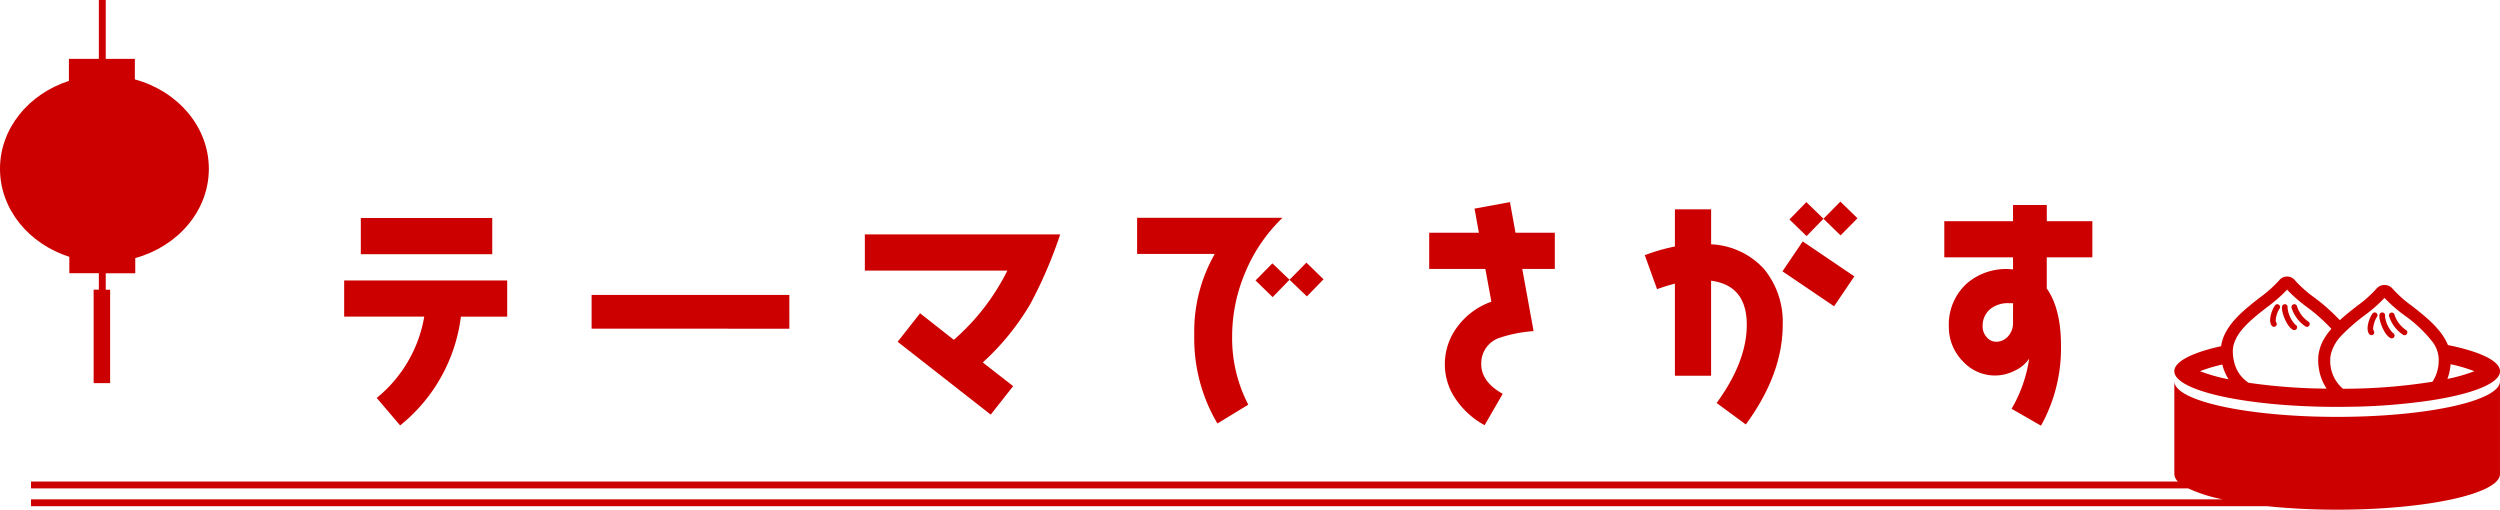
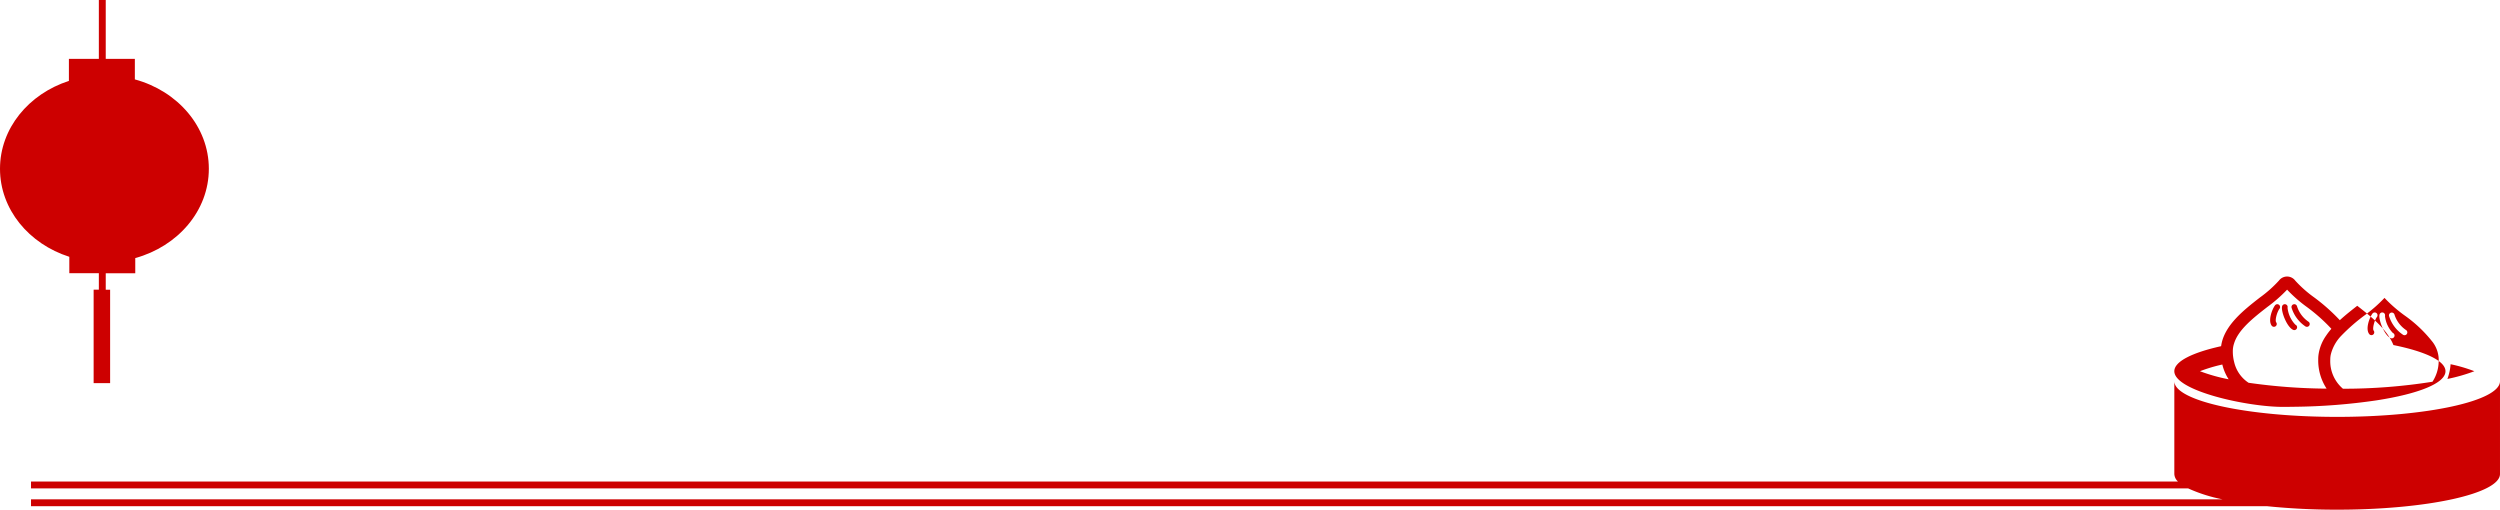
<svg xmlns="http://www.w3.org/2000/svg" width="362.825" height="73.968" viewBox="0 0 362.825 73.968">
  <g transform="translate(902 -1703.861)">
-     <path d="M-105.56-21.91v-5.25h-19.075v5.25Zm2.17,9.065V-18.1h-23.66v5.25h11.62a19.37,19.37,0,0,1-6.895,11.8l3.395,3.99a24.062,24.062,0,0,0,8.82-15.785Zm40.95,1.75V-16h-28.7v4.9ZM-23.135-24.78h-28.35v5.25H-30.8A32.531,32.531,0,0,1-38.57-9.485l-4.9-3.85L-46.725-9.2l13.51,10.57,3.255-4.13L-34.37-6.2a36.086,36.086,0,0,0,6.93-8.54A64.571,64.571,0,0,0-23.135-24.78Zm38.22,6.51L12.6-20.685,10.15-18.2,7.665-20.58,5.215-18.1,7.7-15.68l2.45-2.52,2.52,2.415Zm-5.95-8.925H-11.97v5.25H-.7a22.592,22.592,0,0,0-2.975,11.76A24.158,24.158,0,0,0-.315,2.66L4.165-.07A20.912,20.912,0,0,1,1.82-9.905,23.853,23.853,0,0,1,3.745-19.32,23.38,23.38,0,0,1,9.135-27.195Zm39.515,7.42v-5.25H42.945L42.14-29.47,37-28.525l.63,3.5h-7.21v5.25H38.57l.875,4.76a10.436,10.436,0,0,0-4.83,3.5A9.008,9.008,0,0,0,32.69-5.88,8.851,8.851,0,0,0,34.37-.735a11.824,11.824,0,0,0,4.095,3.64l2.625-4.55C39.025-2.8,37.975-4.235,37.975-5.95A3.89,3.89,0,0,1,40.6-9.765a19.836,19.836,0,0,1,4.97-.98l-1.645-9.03Zm43.925-7.35L90.09-29.54l-2.45,2.485L85.155-29.47l-2.45,2.52,2.485,2.415,2.45-2.52,2.485,2.415ZM92.12-18.69l-7.49-5.075-2.94,4.34,7.49,5.075ZM81.725-11.655A12.057,12.057,0,0,0,79-19.775a11.036,11.036,0,0,0-7.665-3.57V-28.42H66.08v5.39a28.809,28.809,0,0,0-4.375,1.26l1.785,4.935c.875-.315,1.75-.595,2.59-.8V-4.27h5.25V-18.06c3.465.455,5.18,2.59,5.18,6.405,0,3.57-1.47,7.35-4.375,11.34L76.37,2.8C79.94-2.065,81.725-6.9,81.725-11.655Zm44.94-9.8V-26.7H120.05V-29.05h-4.9V-26.7h-9.975v5.25h9.975v1.75a8.733,8.733,0,0,0-6.615,1.96,8.022,8.022,0,0,0-2.7,6.335,7.036,7.036,0,0,0,2,5,6.311,6.311,0,0,0,4.83,2.1,6.319,6.319,0,0,0,2.73-.7,5.04,5.04,0,0,0,2.1-1.75A20.109,20.109,0,0,1,114.94.525l4.27,2.45a23.078,23.078,0,0,0,2.9-11.69c0-3.535-.7-6.265-2.065-8.225v-4.515ZM115.15-11.9a2.8,2.8,0,0,1-.7,1.89,2.264,2.264,0,0,1-1.785.805,1.759,1.759,0,0,1-1.365-.7,2.237,2.237,0,0,1-.56-1.5,3.141,3.141,0,0,1,1.12-2.555,4.071,4.071,0,0,1,2.695-.84h.6Z" transform="translate(-725 1762.662)" fill="#cd0000" />
    <path d="M1605.283,65.242V51.683h.757V49.29h-4.286V46.91c-5.864-1.872-10.06-6.884-10.06-12.774,0-5.869,4.168-10.867,10-12.754v-3.2h4.346V9.64h1v8.545h4.225v2.978c6.215,1.691,10.738,6.86,10.738,12.974,0,6.094-4.494,11.249-10.678,12.958v2.2h-4.285v2.393h.636V65.242Z" transform="translate(-2493.694 1694.221)" fill="#cd0000" />
-     <path d="M324.551,33.336H0v-1H318.058a22.43,22.43,0,0,1-4.987-1.584H0v-1H311.588a1.58,1.58,0,0,1-.528-1.094V15.192c0,2.859,10.58,5.177,23.632,5.177s23.632-2.318,23.632-5.177V28.659c0,2.859-10.58,5.177-23.632,5.177A98.876,98.876,0,0,1,324.551,33.336ZM311.059,13.742c0-1.409,2.591-2.7,6.792-3.632.394-2.984,3.282-5.234,5.628-7.064A17.774,17.774,0,0,0,326.246.587a1.477,1.477,0,0,1,2.363.008,17.282,17.282,0,0,0,2.757,2.443,27.427,27.427,0,0,1,3.712,3.3c.823-.761,1.715-1.453,2.529-2.092a17.032,17.032,0,0,0,2.775-2.469,1.542,1.542,0,0,1,2.363,0,17.071,17.071,0,0,0,2.775,2.469c1.969,1.541,4.315,3.379,5.251,5.7,4.648.945,7.555,2.3,7.555,3.8,0,1.75-3.956,3.291-10.013,4.227a87.49,87.49,0,0,1-11.8.928c-.6.009-1.208.018-1.821.018C321.641,18.915,311.059,16.6,311.059,13.742ZM338.692,5.62a26.9,26.9,0,0,0-3.379,2.949A5.984,5.984,0,0,0,333.8,11.2a3.138,3.138,0,0,0-.105.814,5.247,5.247,0,0,0,1.838,4.271,82.262,82.262,0,0,0,12.99-1.015,5.5,5.5,0,0,0,.9-2.9c.008-.113.008-.236.008-.359a4.394,4.394,0,0,0-.849-2.46,19.16,19.16,0,0,0-4.14-3.929,20.432,20.432,0,0,1-2.88-2.521A20.267,20.267,0,0,1,338.692,5.62Zm-14.135-1.2c-2,1.559-4.228,3.291-4.832,5.314a3.474,3.474,0,0,0-.175,1.076,6.085,6.085,0,0,0,.193,1.6,4.91,4.91,0,0,0,2.092,3.01,83.231,83.231,0,0,0,11.327.85,7.434,7.434,0,0,1-1.217-4.263,4.6,4.6,0,0,1,.061-.788,6.355,6.355,0,0,1,1.085-2.643,10.038,10.038,0,0,1,.761-.989,25.149,25.149,0,0,0-3.562-3.169,20.192,20.192,0,0,1-2.862-2.512A21.3,21.3,0,0,1,324.556,4.42Zm-9.778,9.322a25.57,25.57,0,0,0,4.167,1.173,6.818,6.818,0,0,1-.92-2.145A22.958,22.958,0,0,0,314.779,13.742Zm35.914,1.12a24.783,24.783,0,0,0,3.912-1.12,22.436,22.436,0,0,0-3.449-1.015A7.857,7.857,0,0,1,350.692,14.863Zm-8.236-5.922c-.911-.377-1.81-2.708-1.613-3.426a.408.408,0,0,1,.788.214,4.171,4.171,0,0,0,1.138,2.458.409.409,0,0,1-.157.786A.4.4,0,0,1,342.456,8.941Zm1.744-.523a5.039,5.039,0,0,1-1.975-2.667A.408.408,0,0,1,343,5.494a4.244,4.244,0,0,0,1.71,2.287.408.408,0,1,1-.509.637Zm-4.851-.063c-.6-.752.054-2.428.466-2.977a.408.408,0,0,1,.653.49c-.392.523-.685,1.723-.482,1.977a.408.408,0,0,1-.637.51Zm-11.034-.61c-.911-.377-1.809-2.708-1.613-3.426a.408.408,0,0,1,.788.214,4.171,4.171,0,0,0,1.138,2.458.409.409,0,0,1-.156.786A.4.4,0,0,1,328.316,7.745Zm1.744-.523a5.04,5.04,0,0,1-1.976-2.667.408.408,0,0,1,.775-.257,4.245,4.245,0,0,0,1.71,2.287.408.408,0,0,1-.509.637Zm-4.85-.063c-.6-.752.053-2.428.465-2.977a.408.408,0,0,1,.653.49c-.392.523-.685,1.724-.482,1.977a.408.408,0,0,1-.636.51Z" transform="translate(-897.5 1743.993)" fill="#cd0000" />
+     <path d="M324.551,33.336H0v-1H318.058a22.43,22.43,0,0,1-4.987-1.584H0v-1H311.588a1.58,1.58,0,0,1-.528-1.094V15.192c0,2.859,10.58,5.177,23.632,5.177s23.632-2.318,23.632-5.177V28.659c0,2.859-10.58,5.177-23.632,5.177A98.876,98.876,0,0,1,324.551,33.336ZM311.059,13.742c0-1.409,2.591-2.7,6.792-3.632.394-2.984,3.282-5.234,5.628-7.064A17.774,17.774,0,0,0,326.246.587a1.477,1.477,0,0,1,2.363.008,17.282,17.282,0,0,0,2.757,2.443,27.427,27.427,0,0,1,3.712,3.3c.823-.761,1.715-1.453,2.529-2.092c1.969,1.541,4.315,3.379,5.251,5.7,4.648.945,7.555,2.3,7.555,3.8,0,1.75-3.956,3.291-10.013,4.227a87.49,87.49,0,0,1-11.8.928c-.6.009-1.208.018-1.821.018C321.641,18.915,311.059,16.6,311.059,13.742ZM338.692,5.62a26.9,26.9,0,0,0-3.379,2.949A5.984,5.984,0,0,0,333.8,11.2a3.138,3.138,0,0,0-.105.814,5.247,5.247,0,0,0,1.838,4.271,82.262,82.262,0,0,0,12.99-1.015,5.5,5.5,0,0,0,.9-2.9c.008-.113.008-.236.008-.359a4.394,4.394,0,0,0-.849-2.46,19.16,19.16,0,0,0-4.14-3.929,20.432,20.432,0,0,1-2.88-2.521A20.267,20.267,0,0,1,338.692,5.62Zm-14.135-1.2c-2,1.559-4.228,3.291-4.832,5.314a3.474,3.474,0,0,0-.175,1.076,6.085,6.085,0,0,0,.193,1.6,4.91,4.91,0,0,0,2.092,3.01,83.231,83.231,0,0,0,11.327.85,7.434,7.434,0,0,1-1.217-4.263,4.6,4.6,0,0,1,.061-.788,6.355,6.355,0,0,1,1.085-2.643,10.038,10.038,0,0,1,.761-.989,25.149,25.149,0,0,0-3.562-3.169,20.192,20.192,0,0,1-2.862-2.512A21.3,21.3,0,0,1,324.556,4.42Zm-9.778,9.322a25.57,25.57,0,0,0,4.167,1.173,6.818,6.818,0,0,1-.92-2.145A22.958,22.958,0,0,0,314.779,13.742Zm35.914,1.12a24.783,24.783,0,0,0,3.912-1.12,22.436,22.436,0,0,0-3.449-1.015A7.857,7.857,0,0,1,350.692,14.863Zm-8.236-5.922c-.911-.377-1.81-2.708-1.613-3.426a.408.408,0,0,1,.788.214,4.171,4.171,0,0,0,1.138,2.458.409.409,0,0,1-.157.786A.4.4,0,0,1,342.456,8.941Zm1.744-.523a5.039,5.039,0,0,1-1.975-2.667A.408.408,0,0,1,343,5.494a4.244,4.244,0,0,0,1.71,2.287.408.408,0,1,1-.509.637Zm-4.851-.063c-.6-.752.054-2.428.466-2.977a.408.408,0,0,1,.653.49c-.392.523-.685,1.723-.482,1.977a.408.408,0,0,1-.637.51Zm-11.034-.61c-.911-.377-1.809-2.708-1.613-3.426a.408.408,0,0,1,.788.214,4.171,4.171,0,0,0,1.138,2.458.409.409,0,0,1-.156.786A.4.4,0,0,1,328.316,7.745Zm1.744-.523a5.04,5.04,0,0,1-1.976-2.667.408.408,0,0,1,.775-.257,4.245,4.245,0,0,0,1.71,2.287.408.408,0,0,1-.509.637Zm-4.85-.063c-.6-.752.053-2.428.465-2.977a.408.408,0,0,1,.653.49c-.392.523-.685,1.724-.482,1.977a.408.408,0,0,1-.636.51Z" transform="translate(-897.5 1743.993)" fill="#cd0000" />
  </g>
</svg>